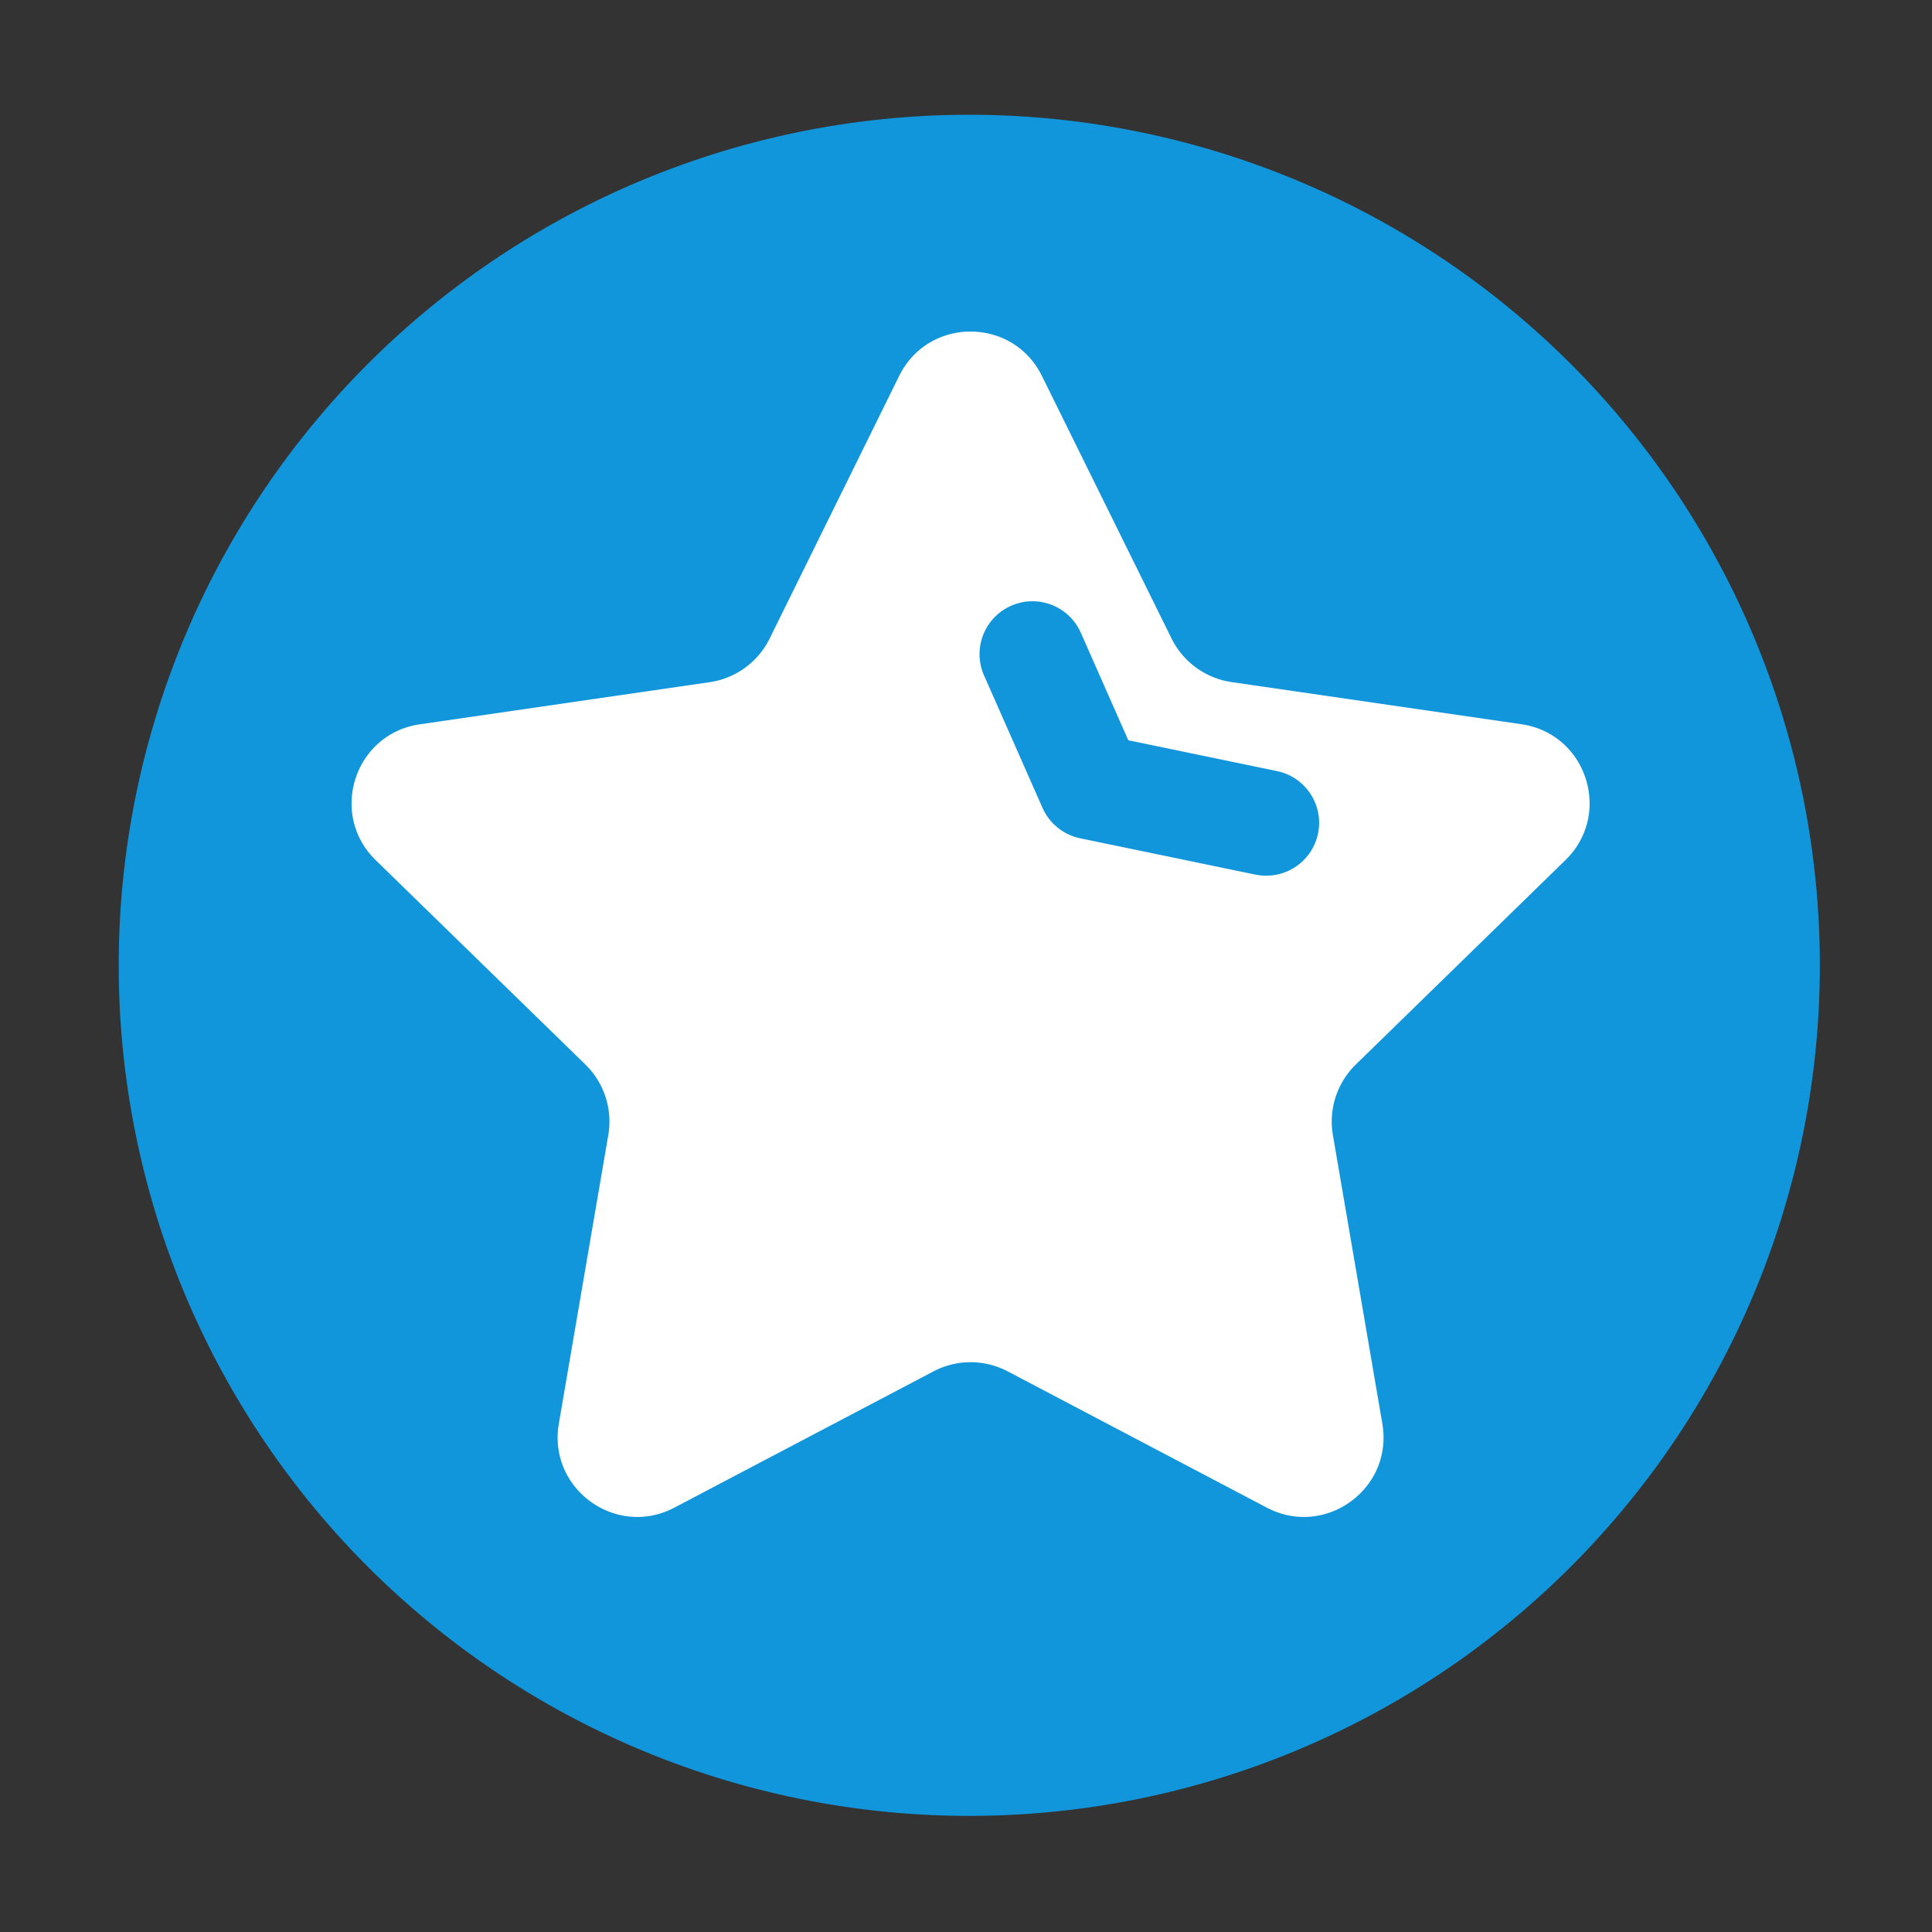
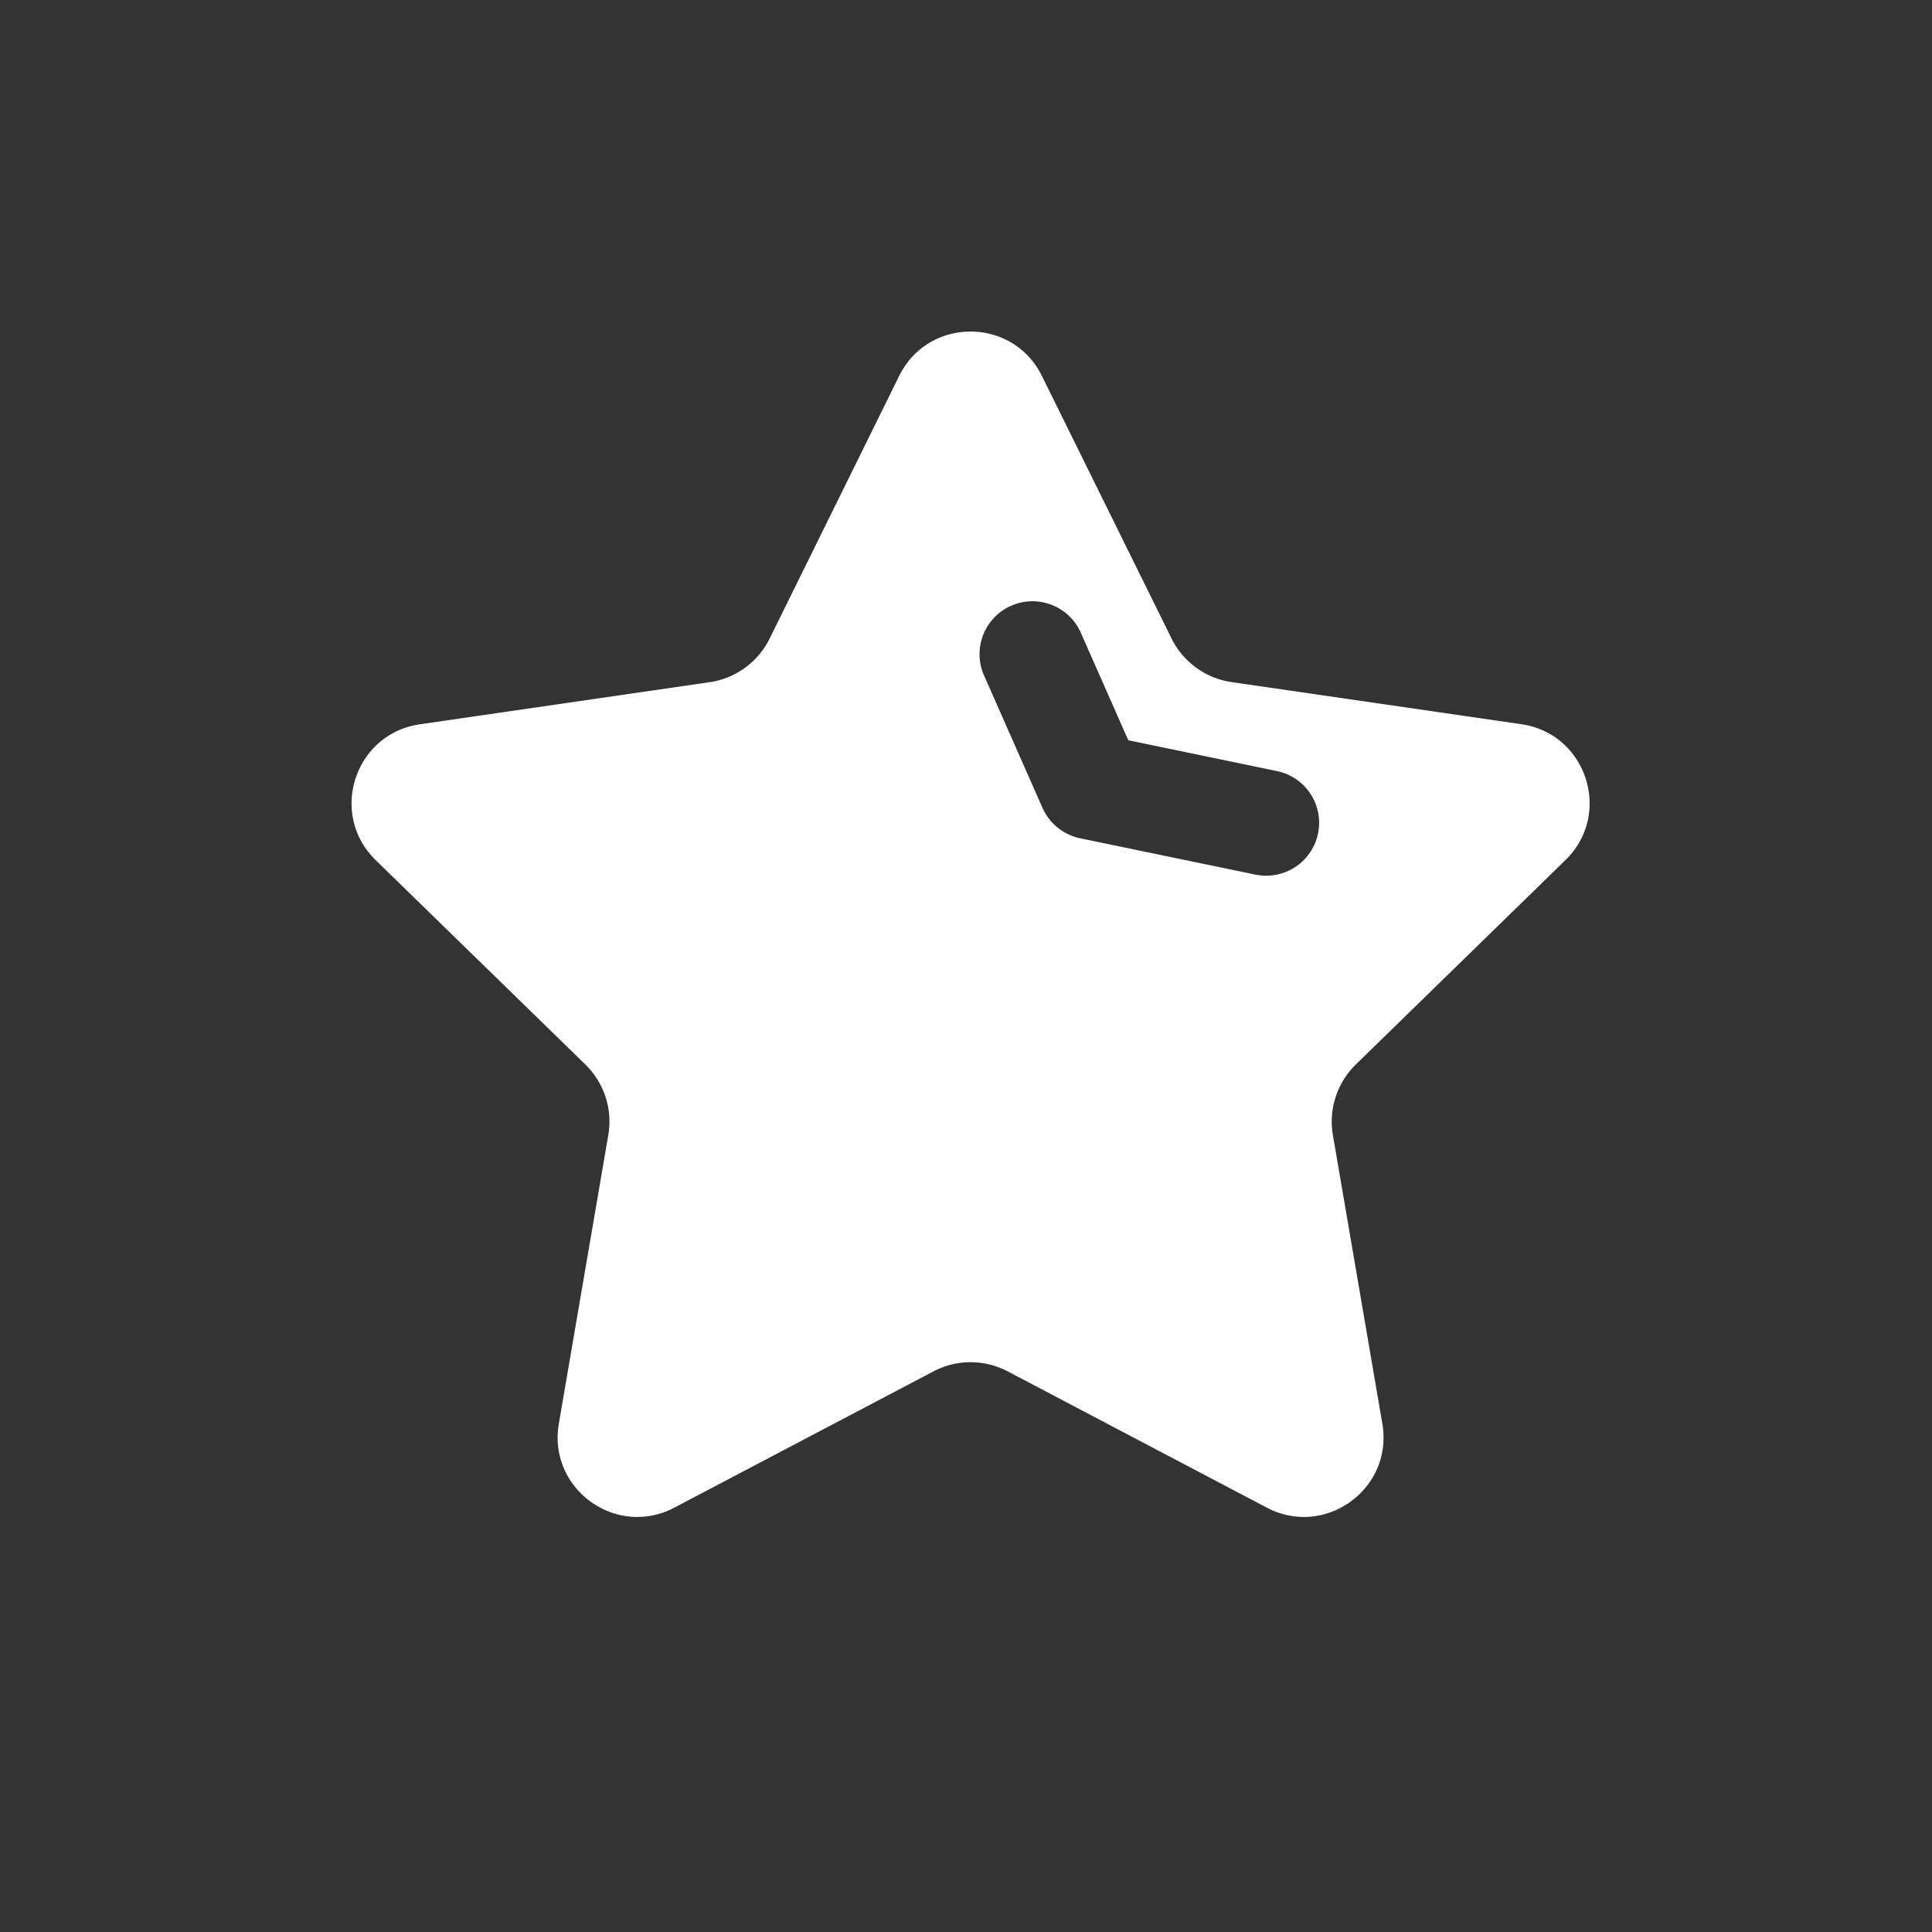
<svg xmlns="http://www.w3.org/2000/svg" t="1726214064616" class="icon" viewBox="0 0 1024 1024" version="1.1" p-id="7735" width="200" height="200">
  <rect x="0" y="0" width="1024" height="1024" fill="#333333" stroke="none" />
-   <path d="M513.741 511.642m-450.816 0a450.816 450.816 0 1 0 901.632 0 450.816 450.816 0 1 0-901.632 0Z" fill="#1296db" p-id="7736" data-spm-anchor-id="a313x.collections_detail.0.i12.392d3a81z1MiOU" class="selected" />
  <path d="M829.747 455.834c25.037-24.422 11.213-66.97-23.398-71.987l-153.6-22.323a42.307 42.307 0 0 1-31.795-23.091l-68.71-139.162c-15.462-31.386-60.211-31.386-75.674 0L407.91 338.483a42.22 42.22 0 0 1-31.795 23.091l-153.6 22.323c-34.611 5.018-48.435 47.565-23.398 71.987L310.272 564.224a42.214 42.214 0 0 1 12.134 37.376l-26.214 152.986c-5.888 34.458 30.259 60.774 61.235 44.493l137.37-72.243a42.26 42.26 0 0 1 39.27 0l137.37 72.243c30.976 16.282 67.123-10.035 61.235-44.493l-26.214-152.986c-2.355-13.67 2.202-27.648 12.134-37.376l111.155-108.39z m-131.174-14.029a28.006 28.006 0 0 1-27.443 22.323c-1.894 0-3.789-0.205-5.734-0.563l-92.877-19.251a28.109 28.109 0 0 1-19.968-16.128l-30.976-70.144c-6.246-14.182 0.154-30.72 14.336-36.966 14.182-6.246 30.72 0.154 36.966 14.336l25.139 56.934 78.746 16.333c15.206 3.123 24.934 17.92 21.811 33.126z" fill="#FFFFFF" p-id="7737" />
</svg>